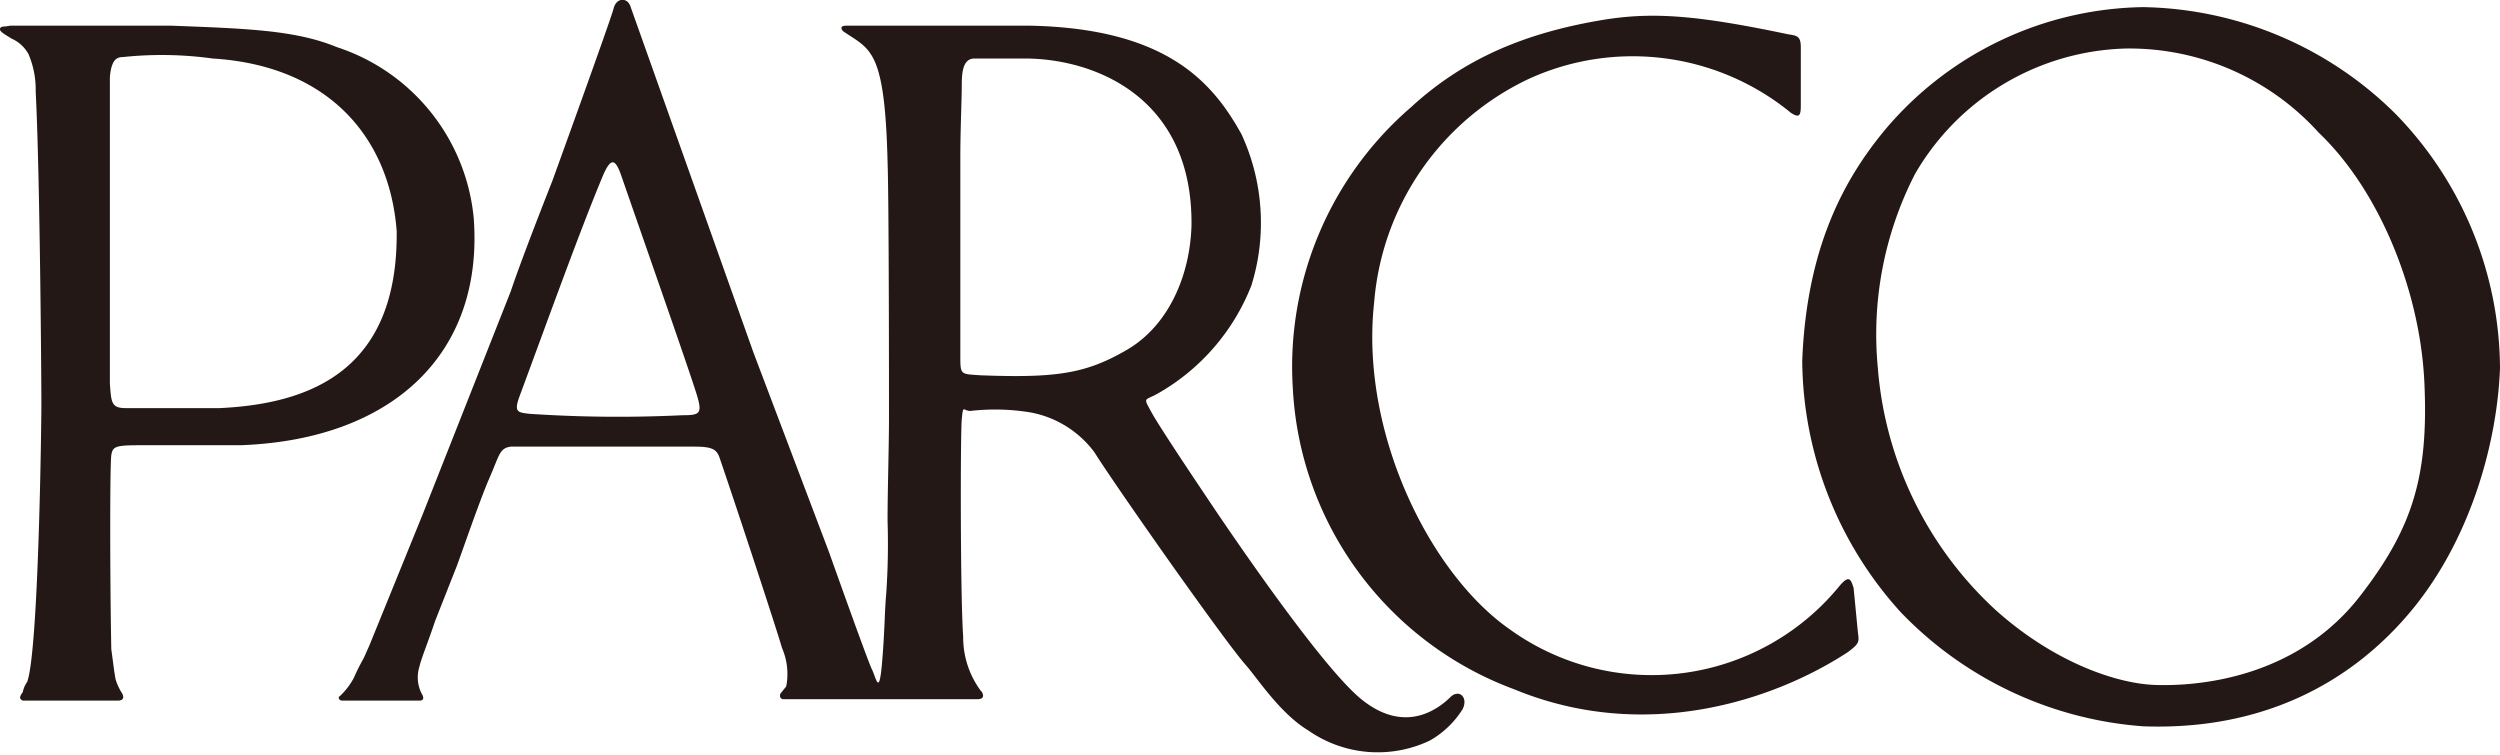
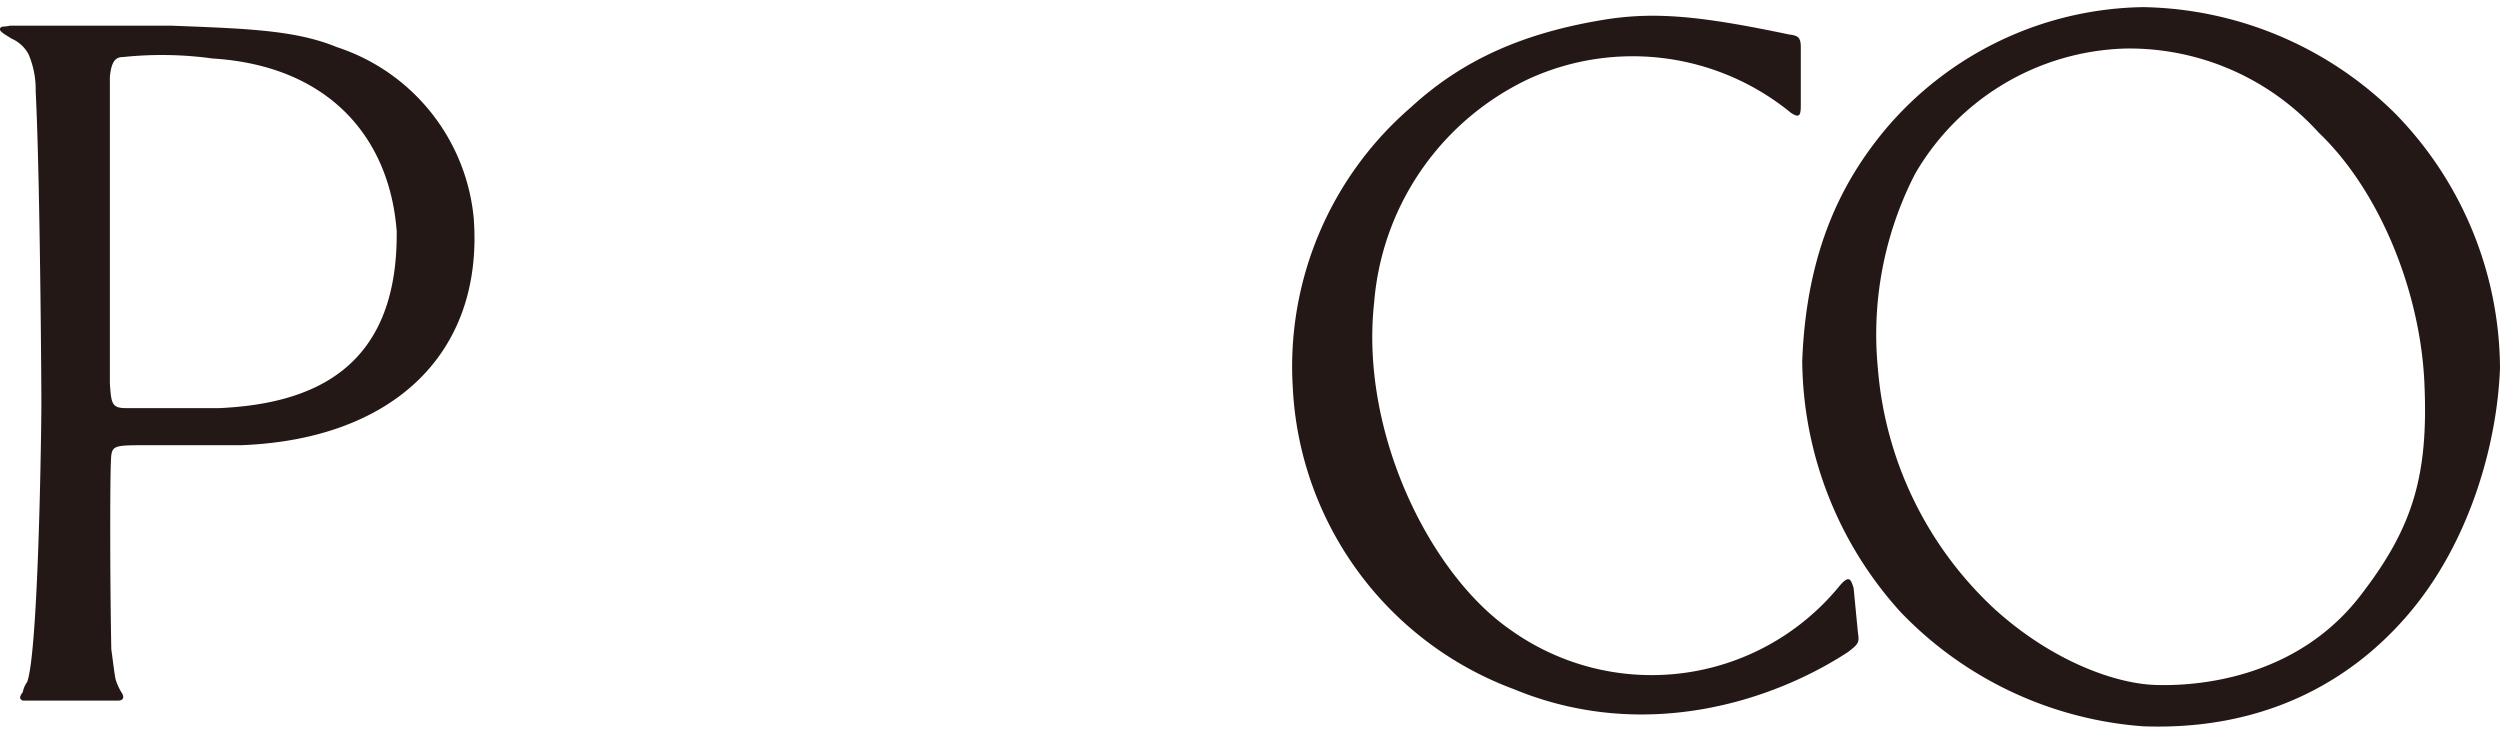
<svg xmlns="http://www.w3.org/2000/svg" viewBox="0 0 175.2 52.9">
  <title>アセット 1</title>
  <path d="M33.2,15.3a14,14,0,0,0-9.6-12C20.7,2.1,17.2,2,12,1.8H.7C.3,1.9.1,1.8,0,2s.5.5.8.7A2.5,2.5,0,0,1,2,3.8a6.3,6.3,0,0,1,.5,2.6c.3,5.8.4,20.3.4,21.9s-.2,17.4-1,19.5a1.7,1.7,0,0,0-.3.7c-.3.4-.2.5,0,.6H8.3s.6,0,.2-.6a3.9,3.9,0,0,1-.4-.9c-.1-.5-.2-1.4-.3-2.1-.1-5.2-.1-12.9,0-13.6s.4-.7,2.6-.7h6.5C27.5,30.8,33.9,24.8,33.2,15.3ZM15.4,28.6H8.8c-1,0-1-.4-1.1-1.7V5.4c.1-1.1.4-1.4.9-1.4a26,26,0,0,1,6.3.1c8.1.5,12.4,5.5,12.9,12.1C27.9,26,21.7,28.3,15.4,28.6Z" fill="#231815" />
-   <path d="M101.7,48.8c-.7.7-3.1,2.8-6.3.2s-11-14.4-11-14.4-3.1-4.6-3.7-5.7-.5-.8.4-1.3A15,15,0,0,0,87.7,20,14.8,14.8,0,0,0,87,9.4C85,5.8,81.8,2,72.2,1.8H59.3c-.4,0-.4.2-.2.4C61,3.5,62,3.4,62.2,11.3c.1,2.8.1,16,.1,18s-.1,5-.1,7.2a50.4,50.4,0,0,1-.1,5.2c-.1,1-.1,2.7-.3,4.9s-.4.9-.7.3-3-8.2-3-8.2l-5.3-14L44.2.5c-.2-.7-1-.7-1.2.1s-4.3,12.1-4.3,12.1-2.1,5.3-2.9,7.7L29.6,36.1l-3.7,9.1-.4.9s-.4.7-.7,1.4a4.9,4.9,0,0,1-1,1.3c-.1,0-.1.3.2.3h5.4c.3,0,.3-.2.2-.4a2.5,2.5,0,0,1-.2-2c.1-.5.6-1.7,1.1-3.2L32,39.7c.2-.5,1.6-4.6,2.3-6.2s.7-2.1,1.5-2.2H48.7c1.2,0,1.5.2,1.7.7,1,2.9,4,12,4.4,13.4a4.6,4.6,0,0,1,.3,2.7l-.4.5c-.1.2,0,.4.2.4H68.5c.8,0,.1-.8.3-.5a6.3,6.3,0,0,1-1.3-3.9c-.2-2.7-.2-14.1-.1-15.2s.1-.6.6-.6a15.2,15.2,0,0,1,4.2.1,7.2,7.2,0,0,1,4.5,2.8c1,1.6,4.5,6.6,6,8.7s3.8,5.3,4.6,6.2,2.4,3.4,4.4,4.6a8.5,8.5,0,0,0,8.5.7,6.5,6.5,0,0,0,2.3-2.2C102.9,48.9,102.3,48.3,101.7,48.8ZM47.8,29.1A93.5,93.5,0,0,1,37.1,29c-.8-.1-1.1-.1-.7-1.2,2-5.4,4.3-11.8,5.9-15.6.5-1.1.8-1.1,1.2,0,2.5,7.2,5.1,14.6,5.4,15.7S49,29.1,47.8,29.1Zm20.9-2.8c-1.4-.1-1.4,0-1.4-1.4V11c0-1.9.1-4,.1-5s.1-1.9.9-1.9h3.5c4.9,0,11.8,2.7,11.7,11.7-.1,3.5-1.6,7-4.5,8.7S74,26.5,68.7,26.3Z" fill="#231815" />
  <path d="M129.9,41.2c-.2-.6-.3-1-1.1,0a17,17,0,0,1-23,2.9c-5.6-3.9-10.5-13.8-9.5-22.9A19,19,0,0,1,107.2,5.5a17.5,17.5,0,0,1,18.3,2.4c.6.4.7.2.7-.5V3.3c0-.8-.3-.8-.9-.9-6.2-1.3-9.4-1.6-13-1-5.4.9-9.7,2.7-13.4,6.1a24,24,0,0,0-8.3,19.7,23.8,23.8,0,0,0,15.5,21.1c9.2,3.8,18.2.8,23.4-2.6.8-.6.8-.7.7-1.4Z" fill="#231815" />
  <path d="M167.9,8A25.7,25.7,0,0,0,150.2.5a24.1,24.1,0,0,0-18.1,8.6c-2.9,3.5-5.5,8.3-5.8,16.2a26.5,26.5,0,0,0,6.9,17.6,26.2,26.2,0,0,0,17,8c8.3.3,14.5-3,18.7-8s6.1-11.8,6.3-17.1A25.7,25.7,0,0,0,167.9,8Zm-2.3,33.5C161,47.7,153.7,48.1,151,48s-7.1-1.6-11.2-5.3a25.8,25.8,0,0,1-8.2-16.9,24.6,24.6,0,0,1,2.6-13.6A17.6,17.6,0,0,1,149,3.4a17.9,17.9,0,0,1,13.5,5.9c4.2,4,7.1,11,7.4,17.5S169.1,36.9,165.6,41.5Z" fill="#231815" />
</svg>